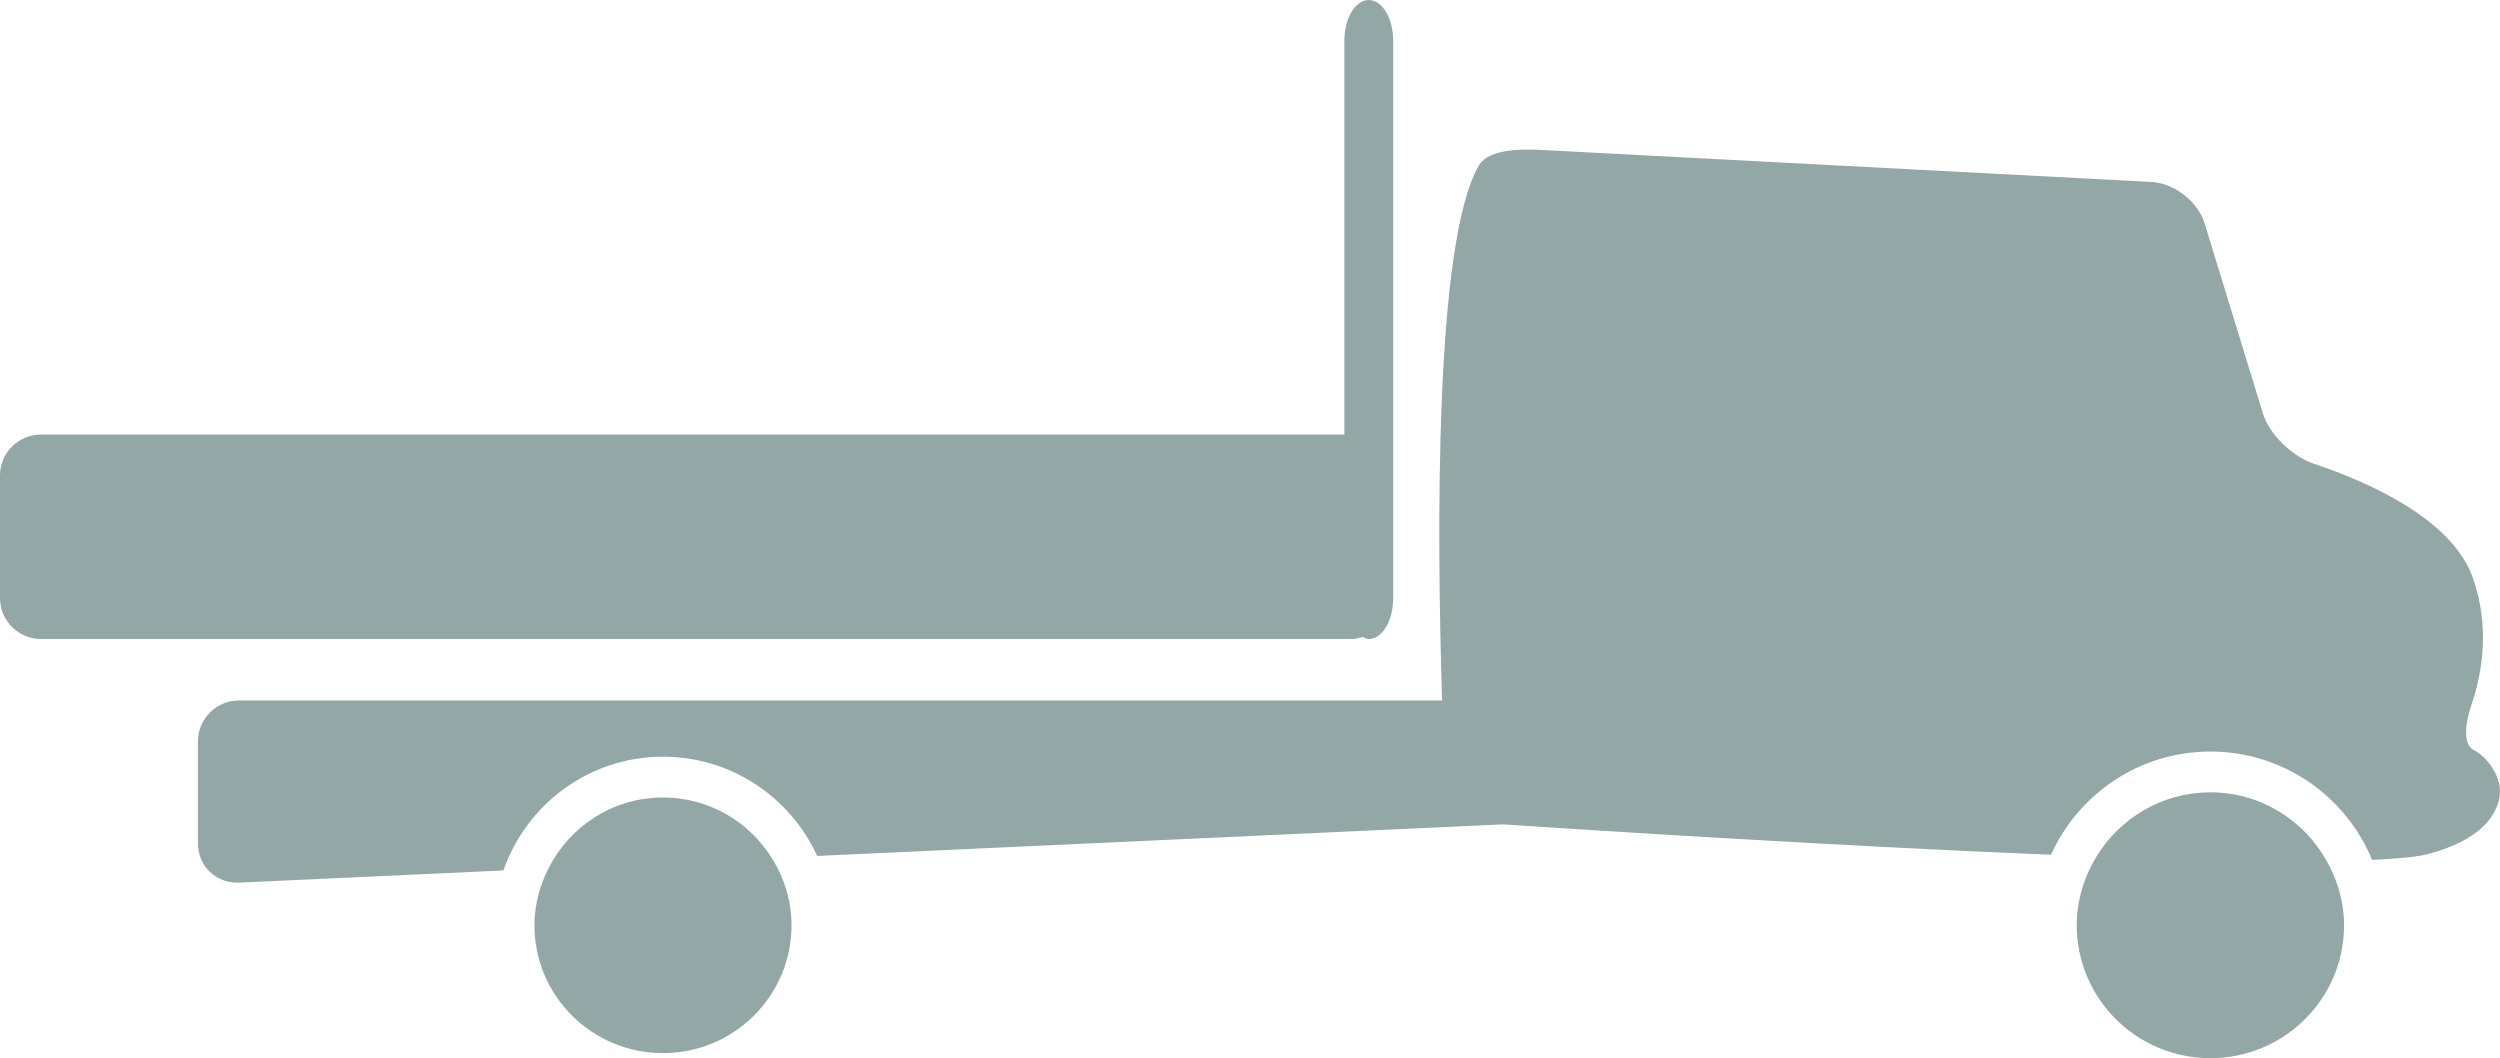
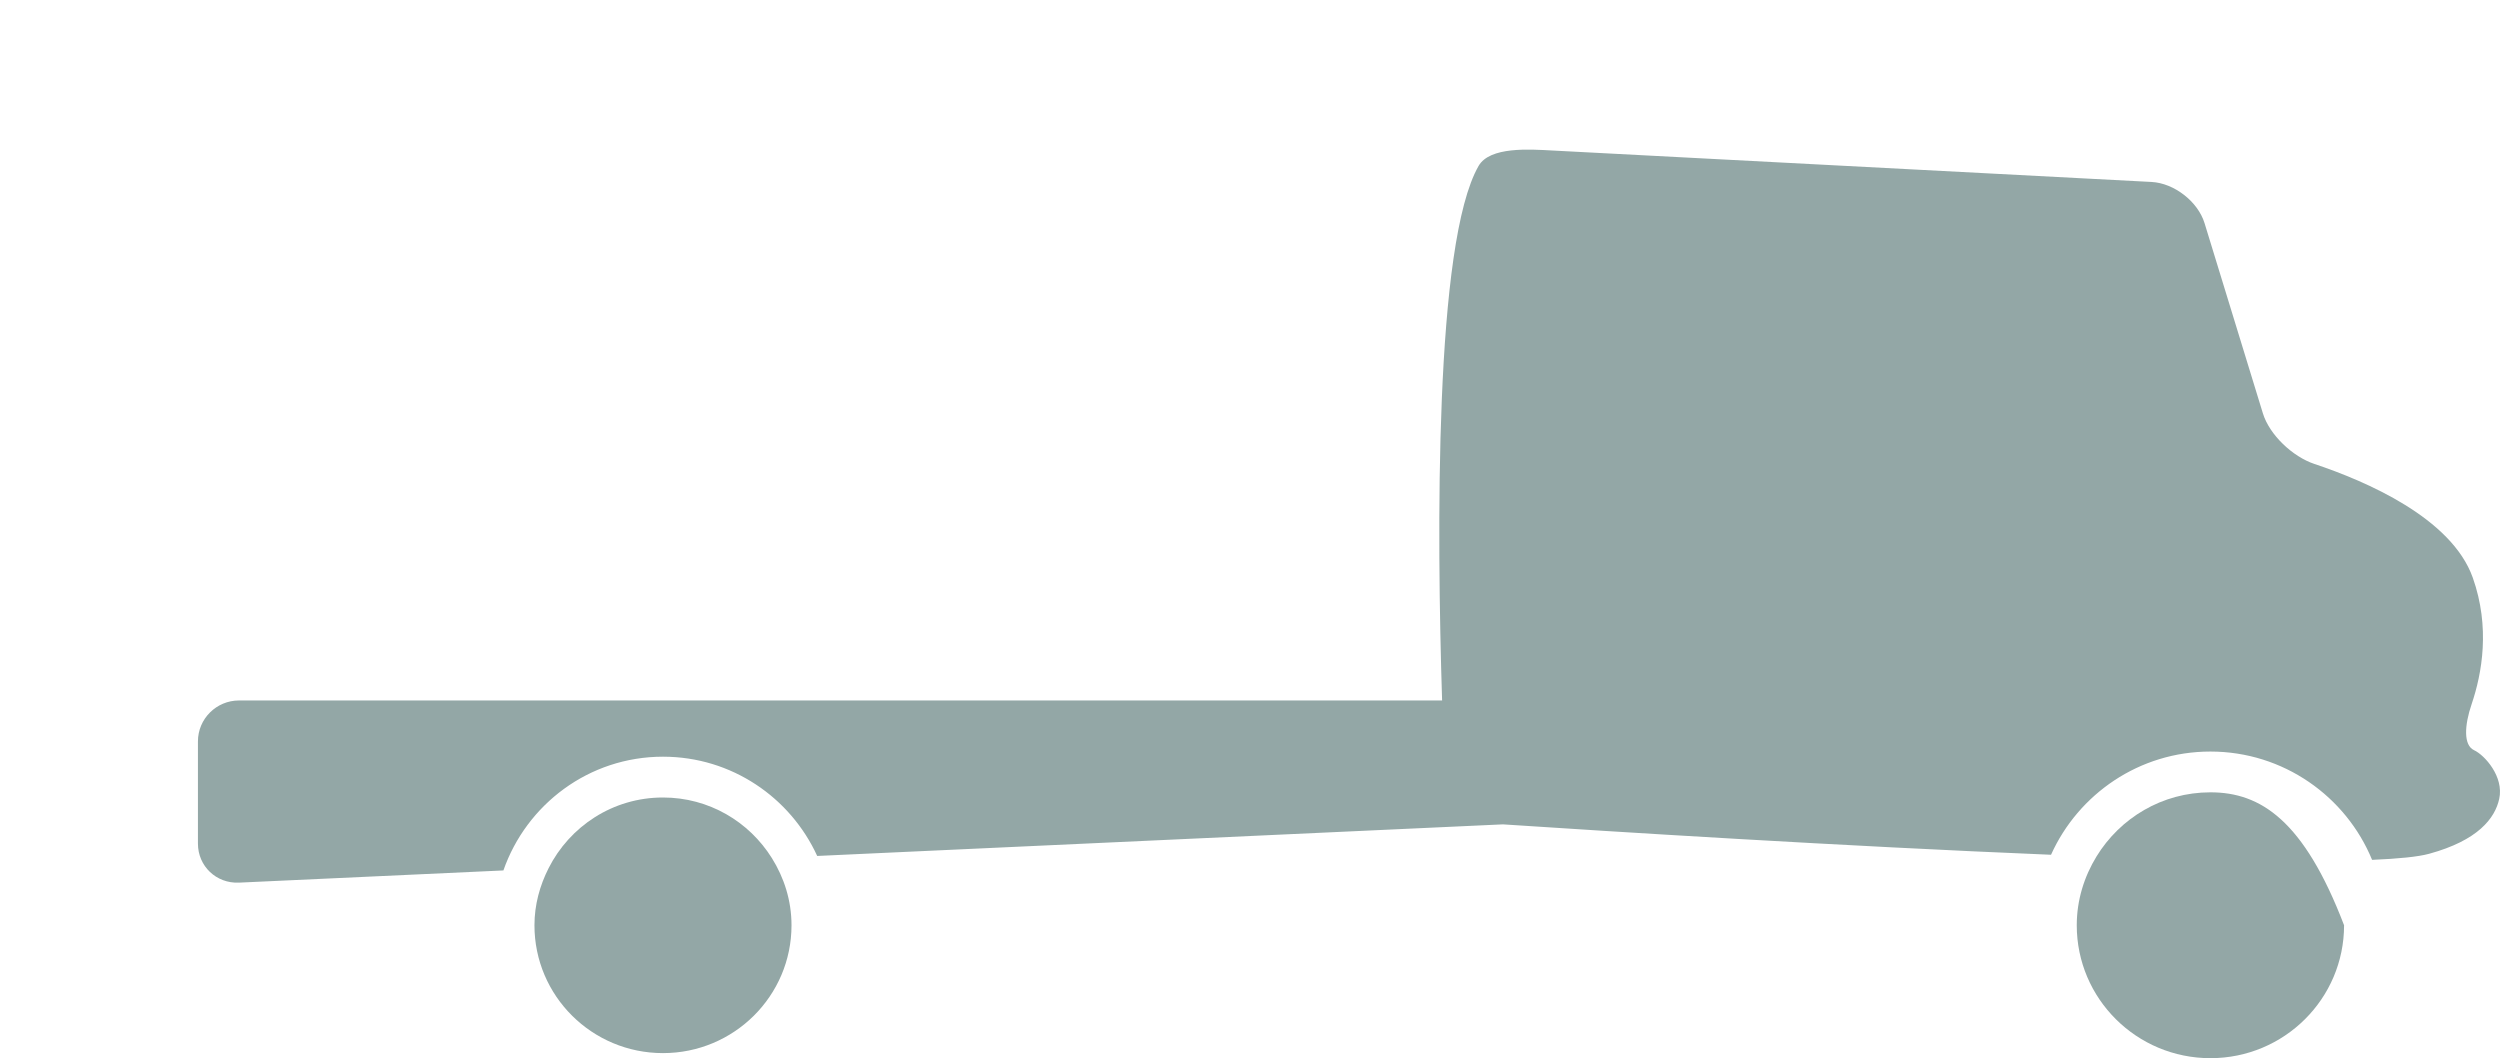
<svg xmlns="http://www.w3.org/2000/svg" width="189" height="80" viewBox="0 0 189 80" fill="none">
  <path d="M187.04 56.715C186.232 56.34 186.305 54.846 186.857 53.228C187.641 50.914 188.27 47.422 186.943 43.675C185.34 39.151 178.848 36.369 174.961 35.072C173.333 34.529 171.573 32.88 171.074 31.248L166.665 16.875C166.168 15.243 164.37 13.846 162.658 13.756L117.37 11.379C115.654 11.288 112.631 11.063 111.78 12.547C108.444 18.365 108.623 40.331 109.023 52.955H18.073C16.358 52.955 14.964 54.342 14.964 56.047V63.777C14.964 65.483 16.353 66.805 18.07 66.727L38.057 65.805C39.799 60.818 44.523 57.206 50.123 57.206C55.31 57.206 59.762 60.298 61.78 64.71L113.622 62.322C121.549 62.848 139.308 63.972 155.058 64.62C157.123 60.033 161.735 56.817 167.106 56.817C172.629 56.817 177.356 60.212 179.33 65.005C181.325 64.922 182.816 64.773 183.638 64.547C187.339 63.536 188.619 61.866 188.941 60.395C189.311 58.722 187.844 57.088 187.04 56.715Z" fill="#93A7A6" />
-   <path d="M102.216 48.309C102.495 48.309 102.751 48.218 103.008 48.153C103.164 48.219 103.316 48.309 103.479 48.309C104.5 48.309 105.325 46.923 105.325 45.217V35.942V3.092C105.325 1.386 104.5 0 103.479 0C102.459 0 101.633 1.386 101.633 3.092V32.85H3.109C1.394 32.85 0 34.236 0 35.942V45.217C0 46.923 1.394 48.309 3.109 48.309H102.216Z" fill="#93A7A6" />
  <path d="M59.838 69.953C59.838 68.081 59.278 66.345 58.348 64.863C56.631 62.123 53.604 60.291 50.121 60.291C46.321 60.291 43.066 62.48 41.471 65.641C40.812 66.946 40.405 68.395 40.405 69.953C40.405 75.291 44.755 79.615 50.121 79.615C55.488 79.615 59.838 75.291 59.838 69.953Z" fill="#93A7A6" />
-   <path d="M177.212 69.95C177.212 68.174 176.709 66.531 175.898 65.085C174.173 62.009 170.903 59.9 167.108 59.9C163.45 59.9 160.275 61.851 158.499 64.744C157.568 66.266 157.003 68.038 157.003 69.95C157.003 75.499 161.528 79.998 167.108 79.998C172.689 79.998 177.212 75.499 177.212 69.95Z" fill="#93A7A6" />
+   <path d="M177.212 69.95C174.173 62.009 170.903 59.9 167.108 59.9C163.45 59.9 160.275 61.851 158.499 64.744C157.568 66.266 157.003 68.038 157.003 69.95C157.003 75.499 161.528 79.998 167.108 79.998C172.689 79.998 177.212 75.499 177.212 69.95Z" fill="#93A7A6" />
</svg>